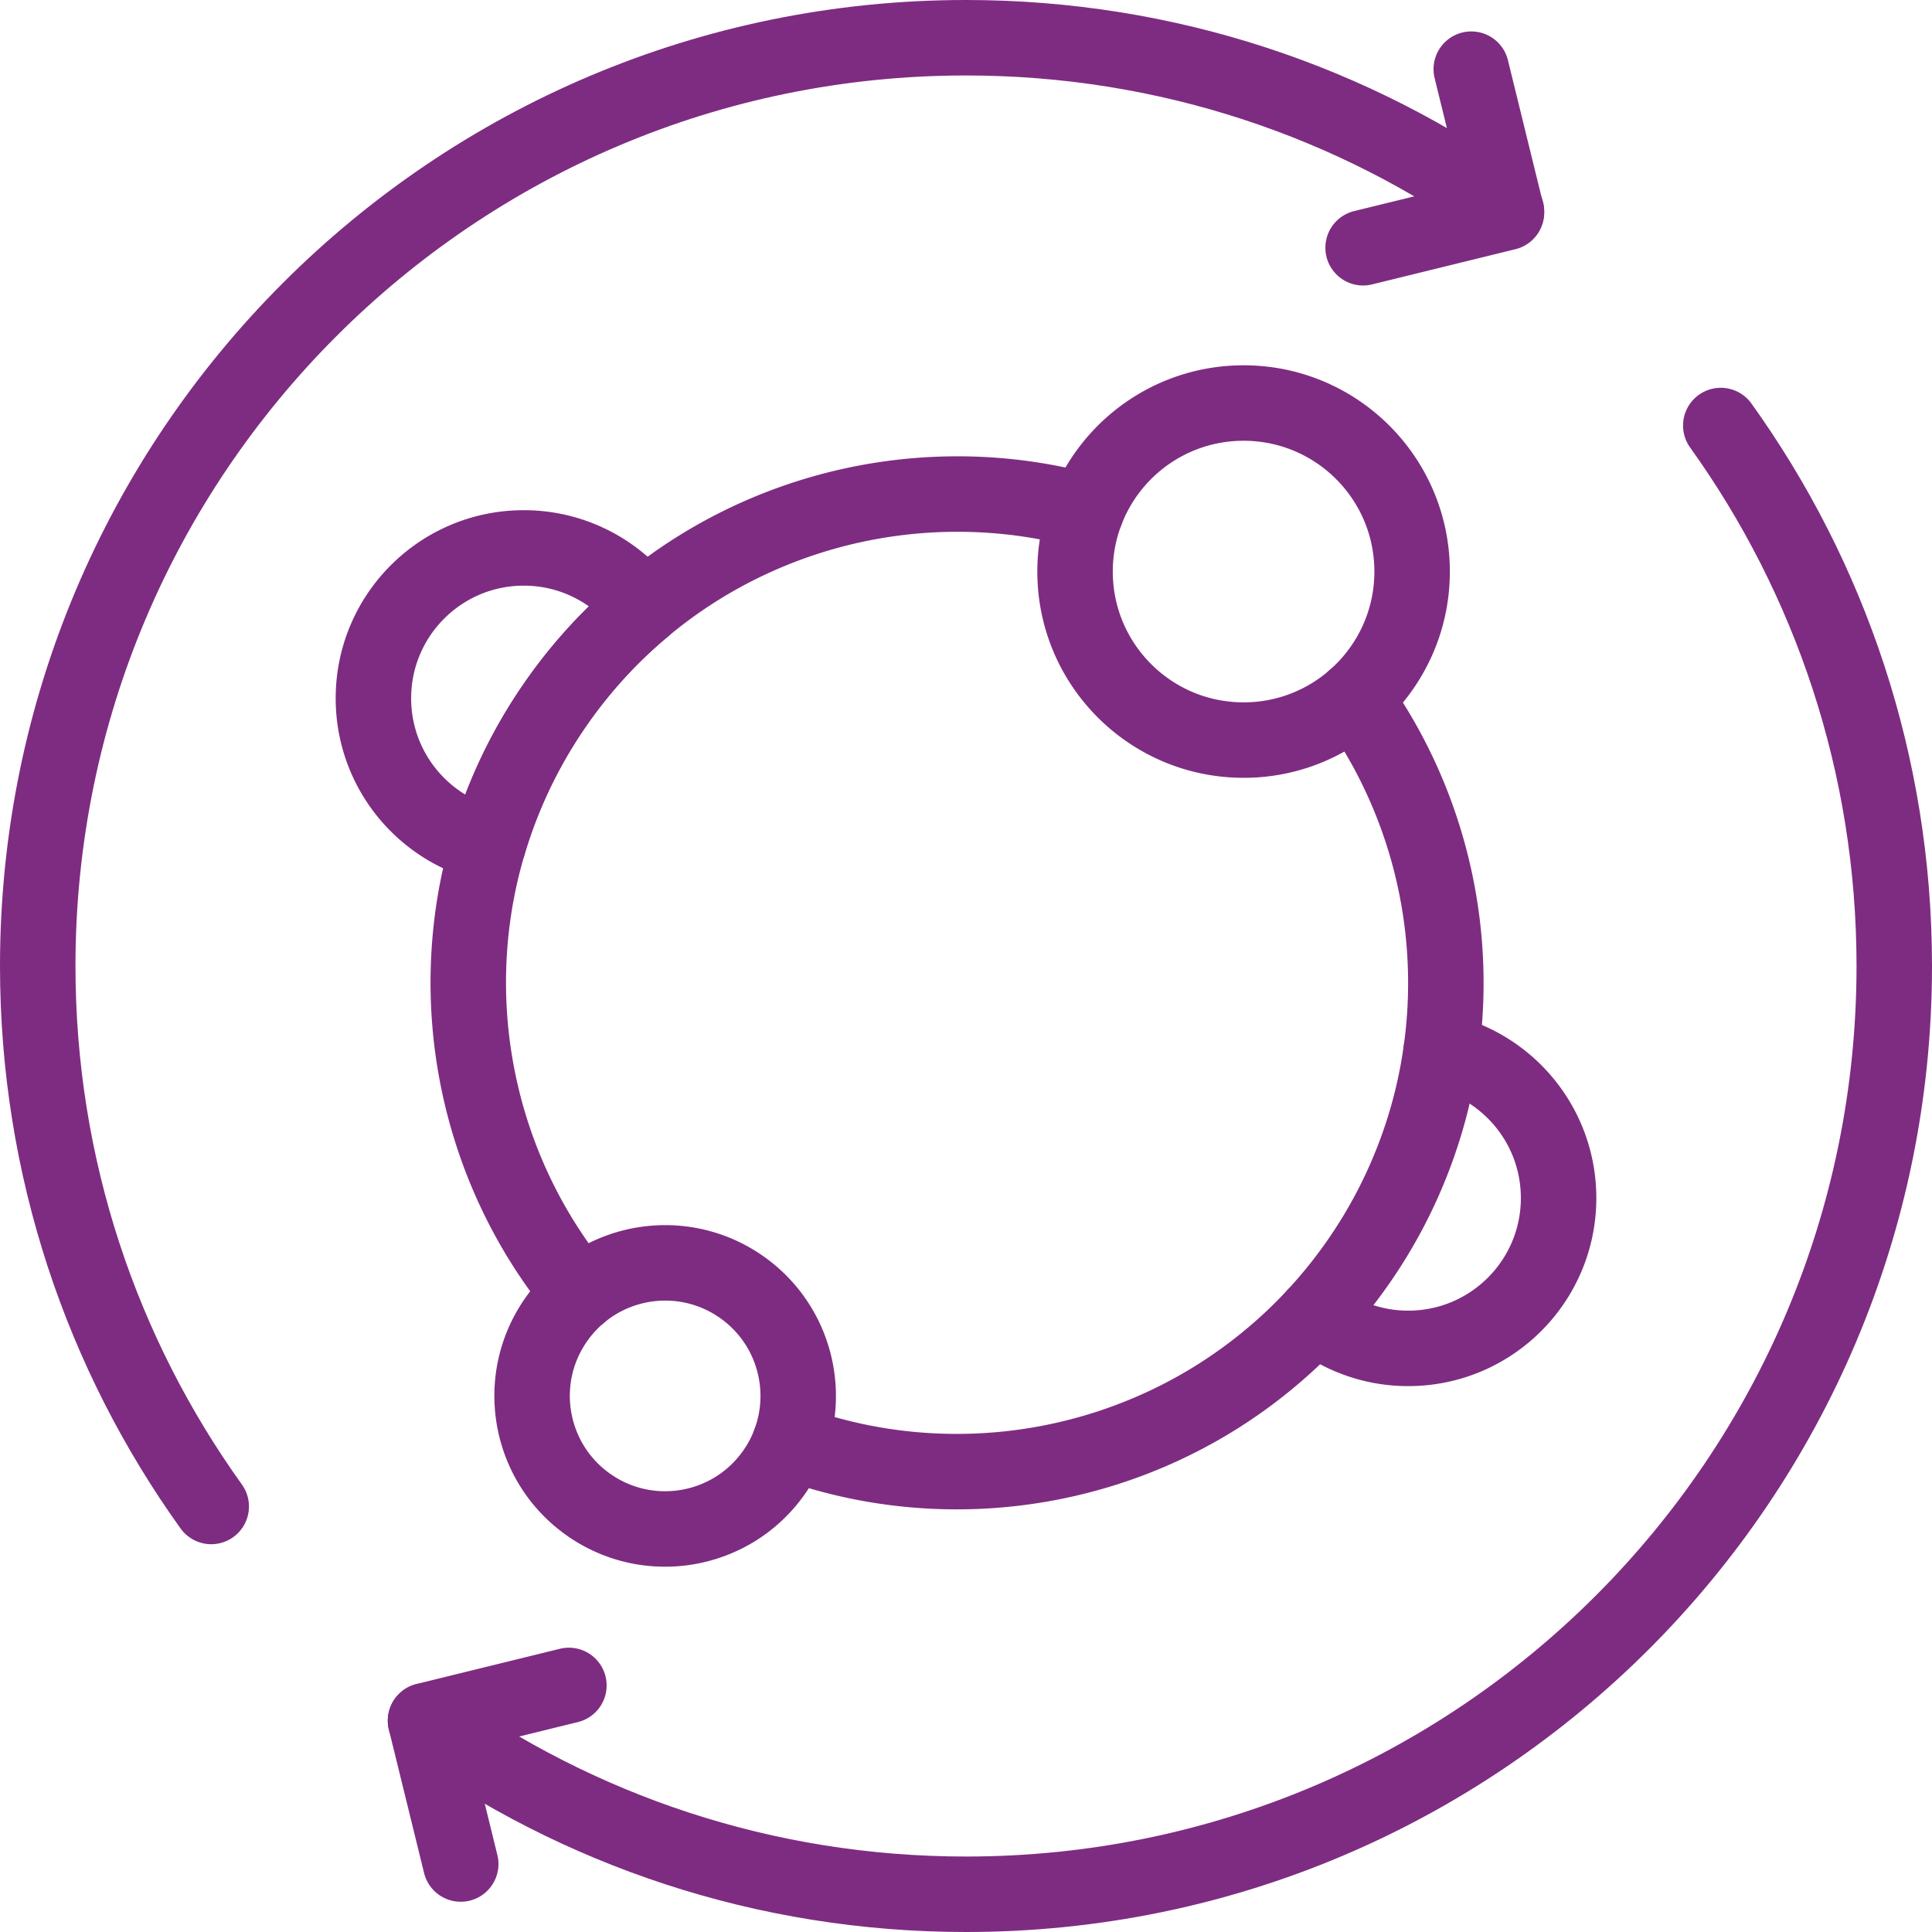
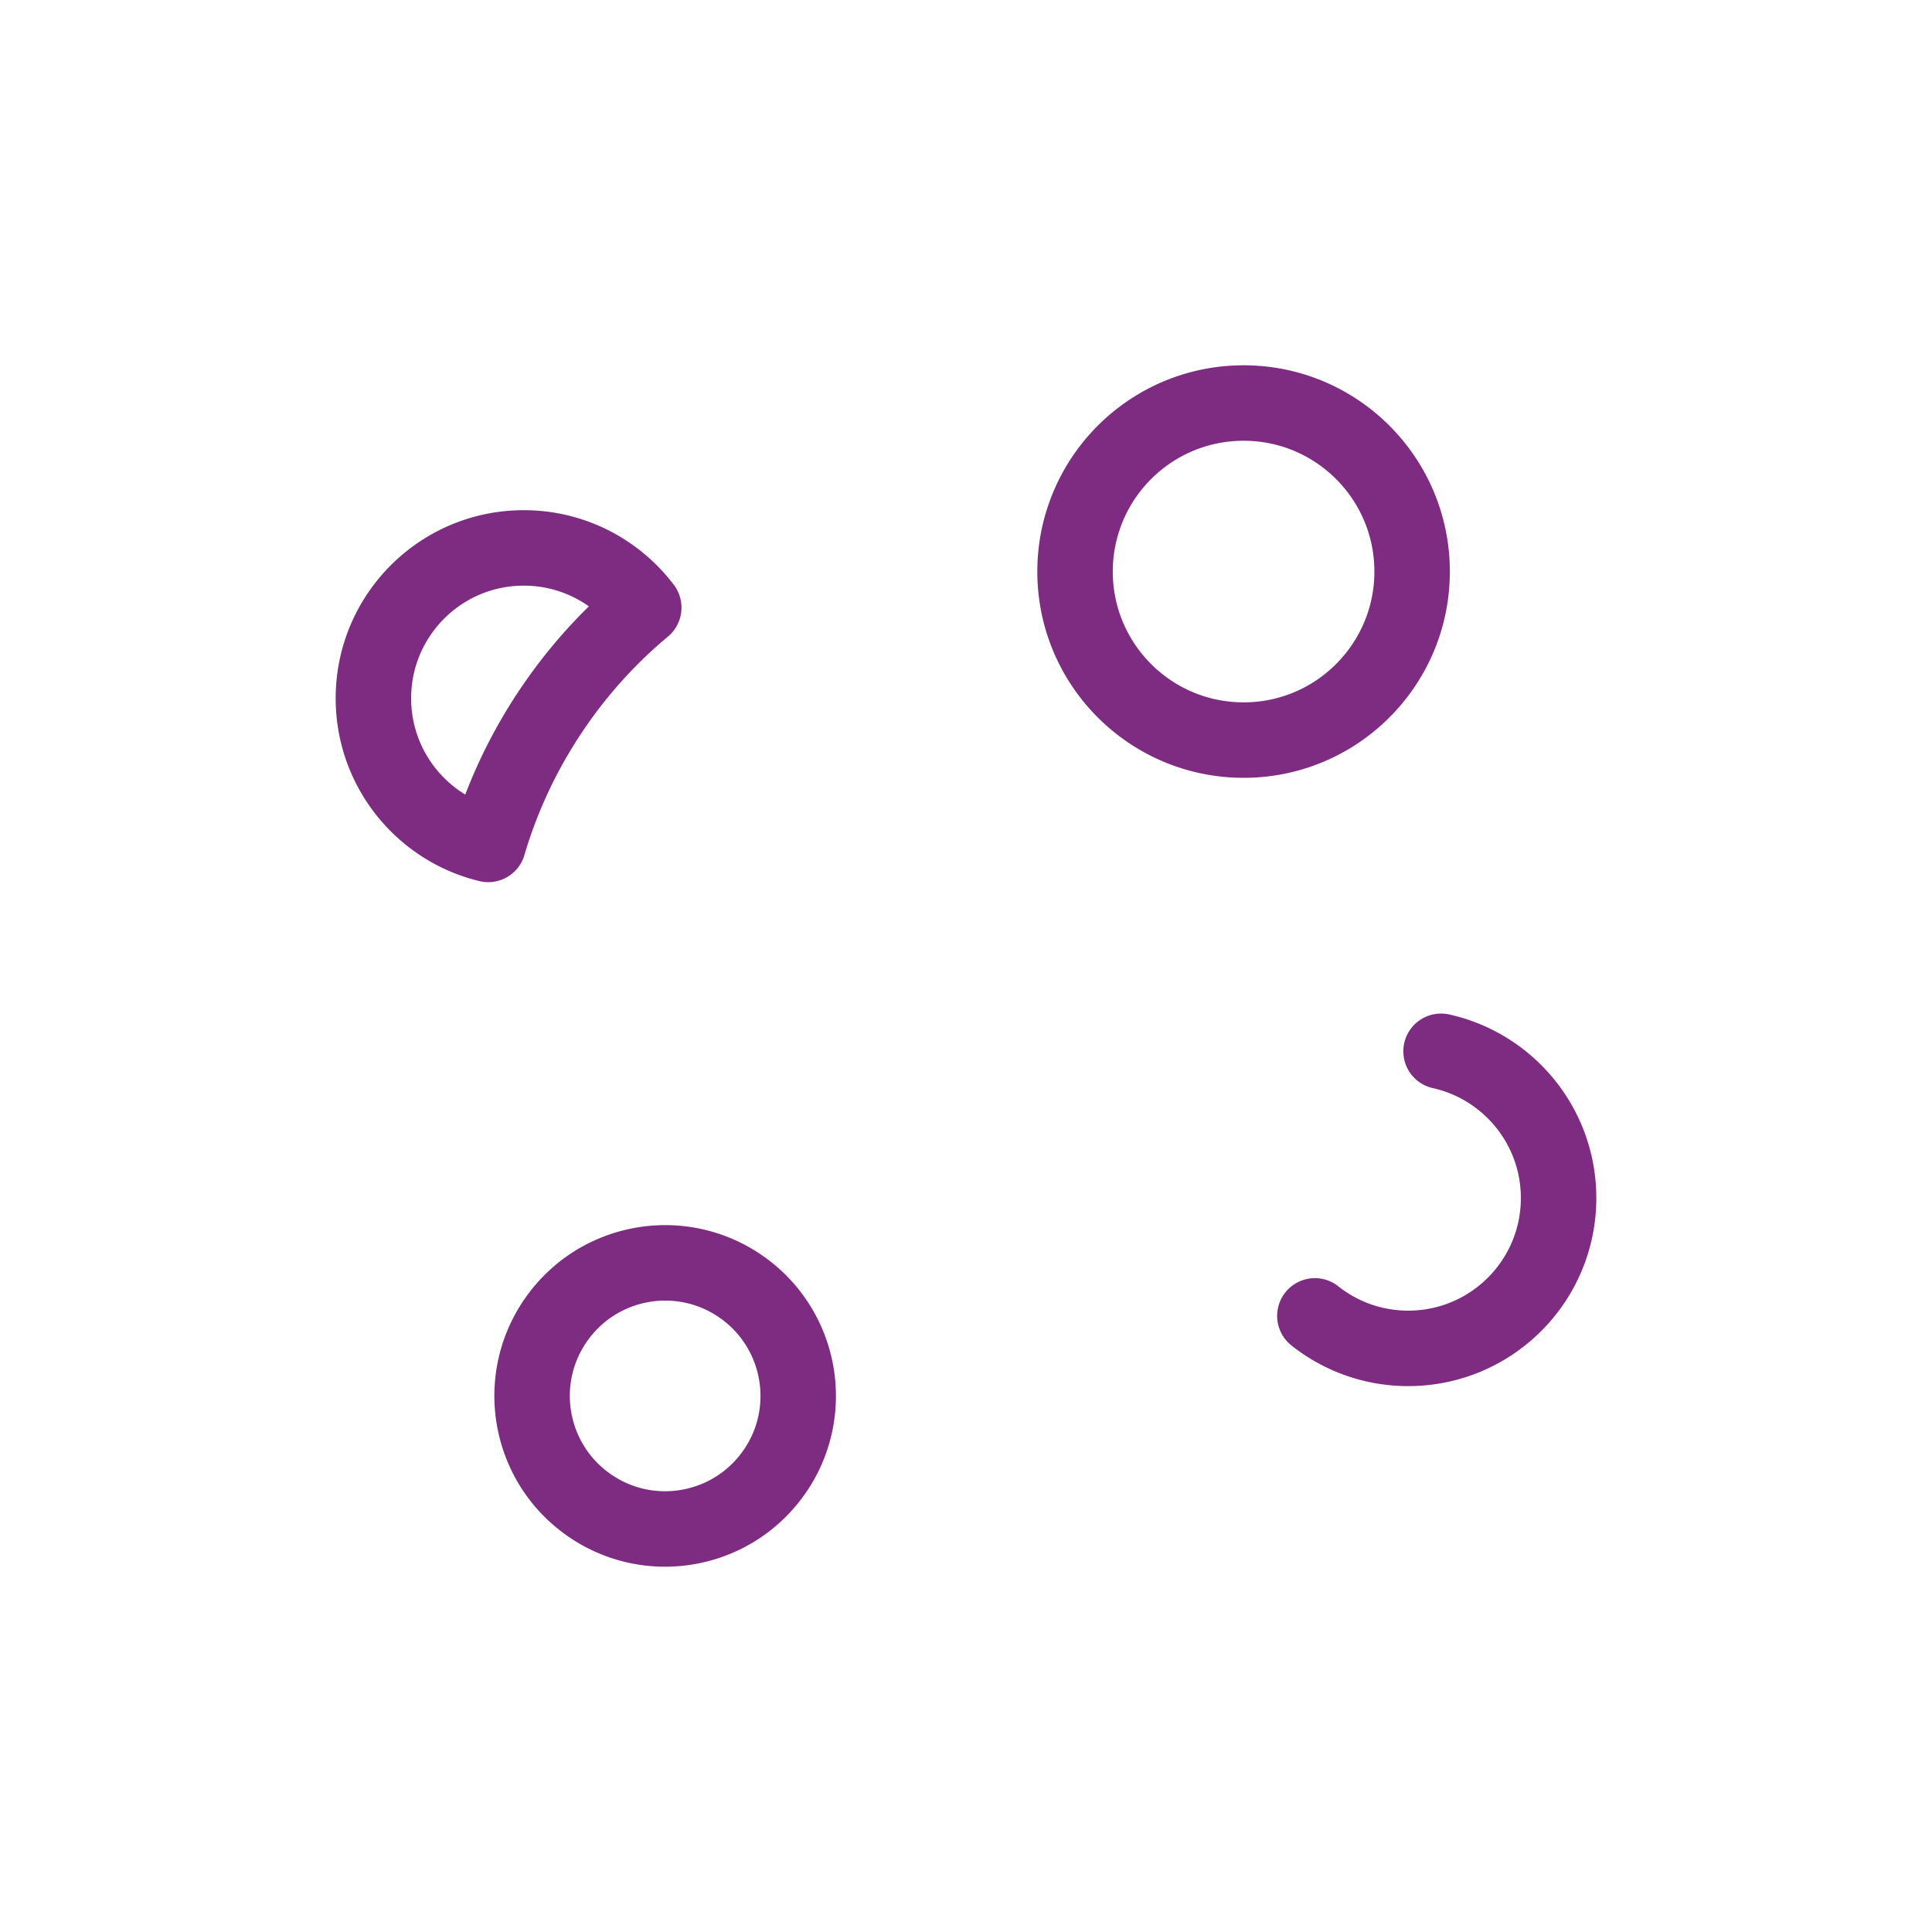
<svg xmlns="http://www.w3.org/2000/svg" version="1.1" width="512" height="512" x="0" y="0" viewBox="0 0 512 512" style="enable-background:new 0 0 512 512" xml:space="preserve" class="">
  <g>
-     <path d="M55.977 399.232C27.039 358.888 10 309.437 10 256 10 120.138 120.138 10 256 10c53.437 0 102.888 17.039 143.232 45.977M456.023 112.768C484.961 153.112 502 202.563 502 256c0 135.862-110.138 246-246 246-53.437 0-102.888-17.039-143.232-45.977" style="stroke-width:20;stroke-linecap:round;stroke-linejoin:round;stroke-miterlimit:10;" fill="none" stroke="#7e2c81" stroke-width="20" stroke-linecap="round" stroke-linejoin="round" stroke-miterlimit="10" data-original="#000000" opacity="1" class="" />
-     <path d="m389.903 18.331 9.329 37.995-37.994 9.329M122.097 493.979l-9.329-37.994 37.994-9.33M287.849 135.499a131.584 131.584 0 0 0-13.52-2.925c-36.089-5.818-73.58 3.878-102.427 27.368-.438.351-.876.712-1.304 1.085-8.436 7.023-16.105 15.273-22.755 24.684a129.818 129.818 0 0 0-16.259 31.279c-.8 2.246-1.545 4.514-2.202 6.793-12.117 40.997-3.133 85.872 24.278 119.091M209.339 382.204c42.695 15.579 90.802 7.45 126.015-21.221a127.646 127.646 0 0 0 13.103-12.26c3.9-4.196 7.571-8.699 10.967-13.509a129.384 129.384 0 0 0 16.248-31.279 127.847 127.847 0 0 0 6.223-25.33c3.9-27.598-1.238-55.875-14.626-80.362a129.261 129.261 0 0 0-8.272-13.18c-.011 0-.011-.011-.011-.011" style="stroke-width:20;stroke-linecap:round;stroke-linejoin:round;stroke-miterlimit:10;" fill="none" stroke="#7e2c81" stroke-width="20" stroke-linecap="round" stroke-linejoin="round" stroke-miterlimit="10" data-original="#000000" opacity="1" class="" />
    <path d="M209.339 382.204a35.078 35.078 0 0 1-4.273 8.074c-11.241 15.908-33.24 19.688-49.137 8.447-15.908-11.23-19.688-33.24-8.447-49.137a35.493 35.493 0 0 1 6.179-6.716c11.964-10.014 29.614-11.164 42.958-1.731 13.344 9.433 18.154 26.437 12.72 41.063zM374.225 151.473c0 13.388-5.894 25.396-15.229 33.591a44.472 44.472 0 0 1-29.427 11.066c-24.673 0-44.667-19.995-44.667-44.656a44.439 44.439 0 0 1 2.947-15.974c6.42-16.784 22.679-28.693 41.72-28.693 24.662-.002 44.656 19.993 44.656 44.666zM170.599 161.026c-8.436 7.023-16.105 15.272-22.755 24.684a129.818 129.818 0 0 0-16.259 31.279c-.8 2.246-1.545 4.514-2.202 6.793-17.464-4.229-30.425-19.962-30.425-38.729 0-21.999 17.836-39.847 39.847-39.847 12.983 0 24.519 6.212 31.794 15.82zM381.894 278.605c17.825 3.966 31.148 19.874 31.148 38.893 0 21.999-17.836 39.836-39.847 39.836a39.674 39.674 0 0 1-24.739-8.611" style="stroke-width:20;stroke-linecap:round;stroke-linejoin:round;stroke-miterlimit:10;" fill="none" stroke="#7e2c81" stroke-width="20" stroke-linecap="round" stroke-linejoin="round" stroke-miterlimit="10" data-original="#000000" opacity="1" class="" />
  </g>
</svg>